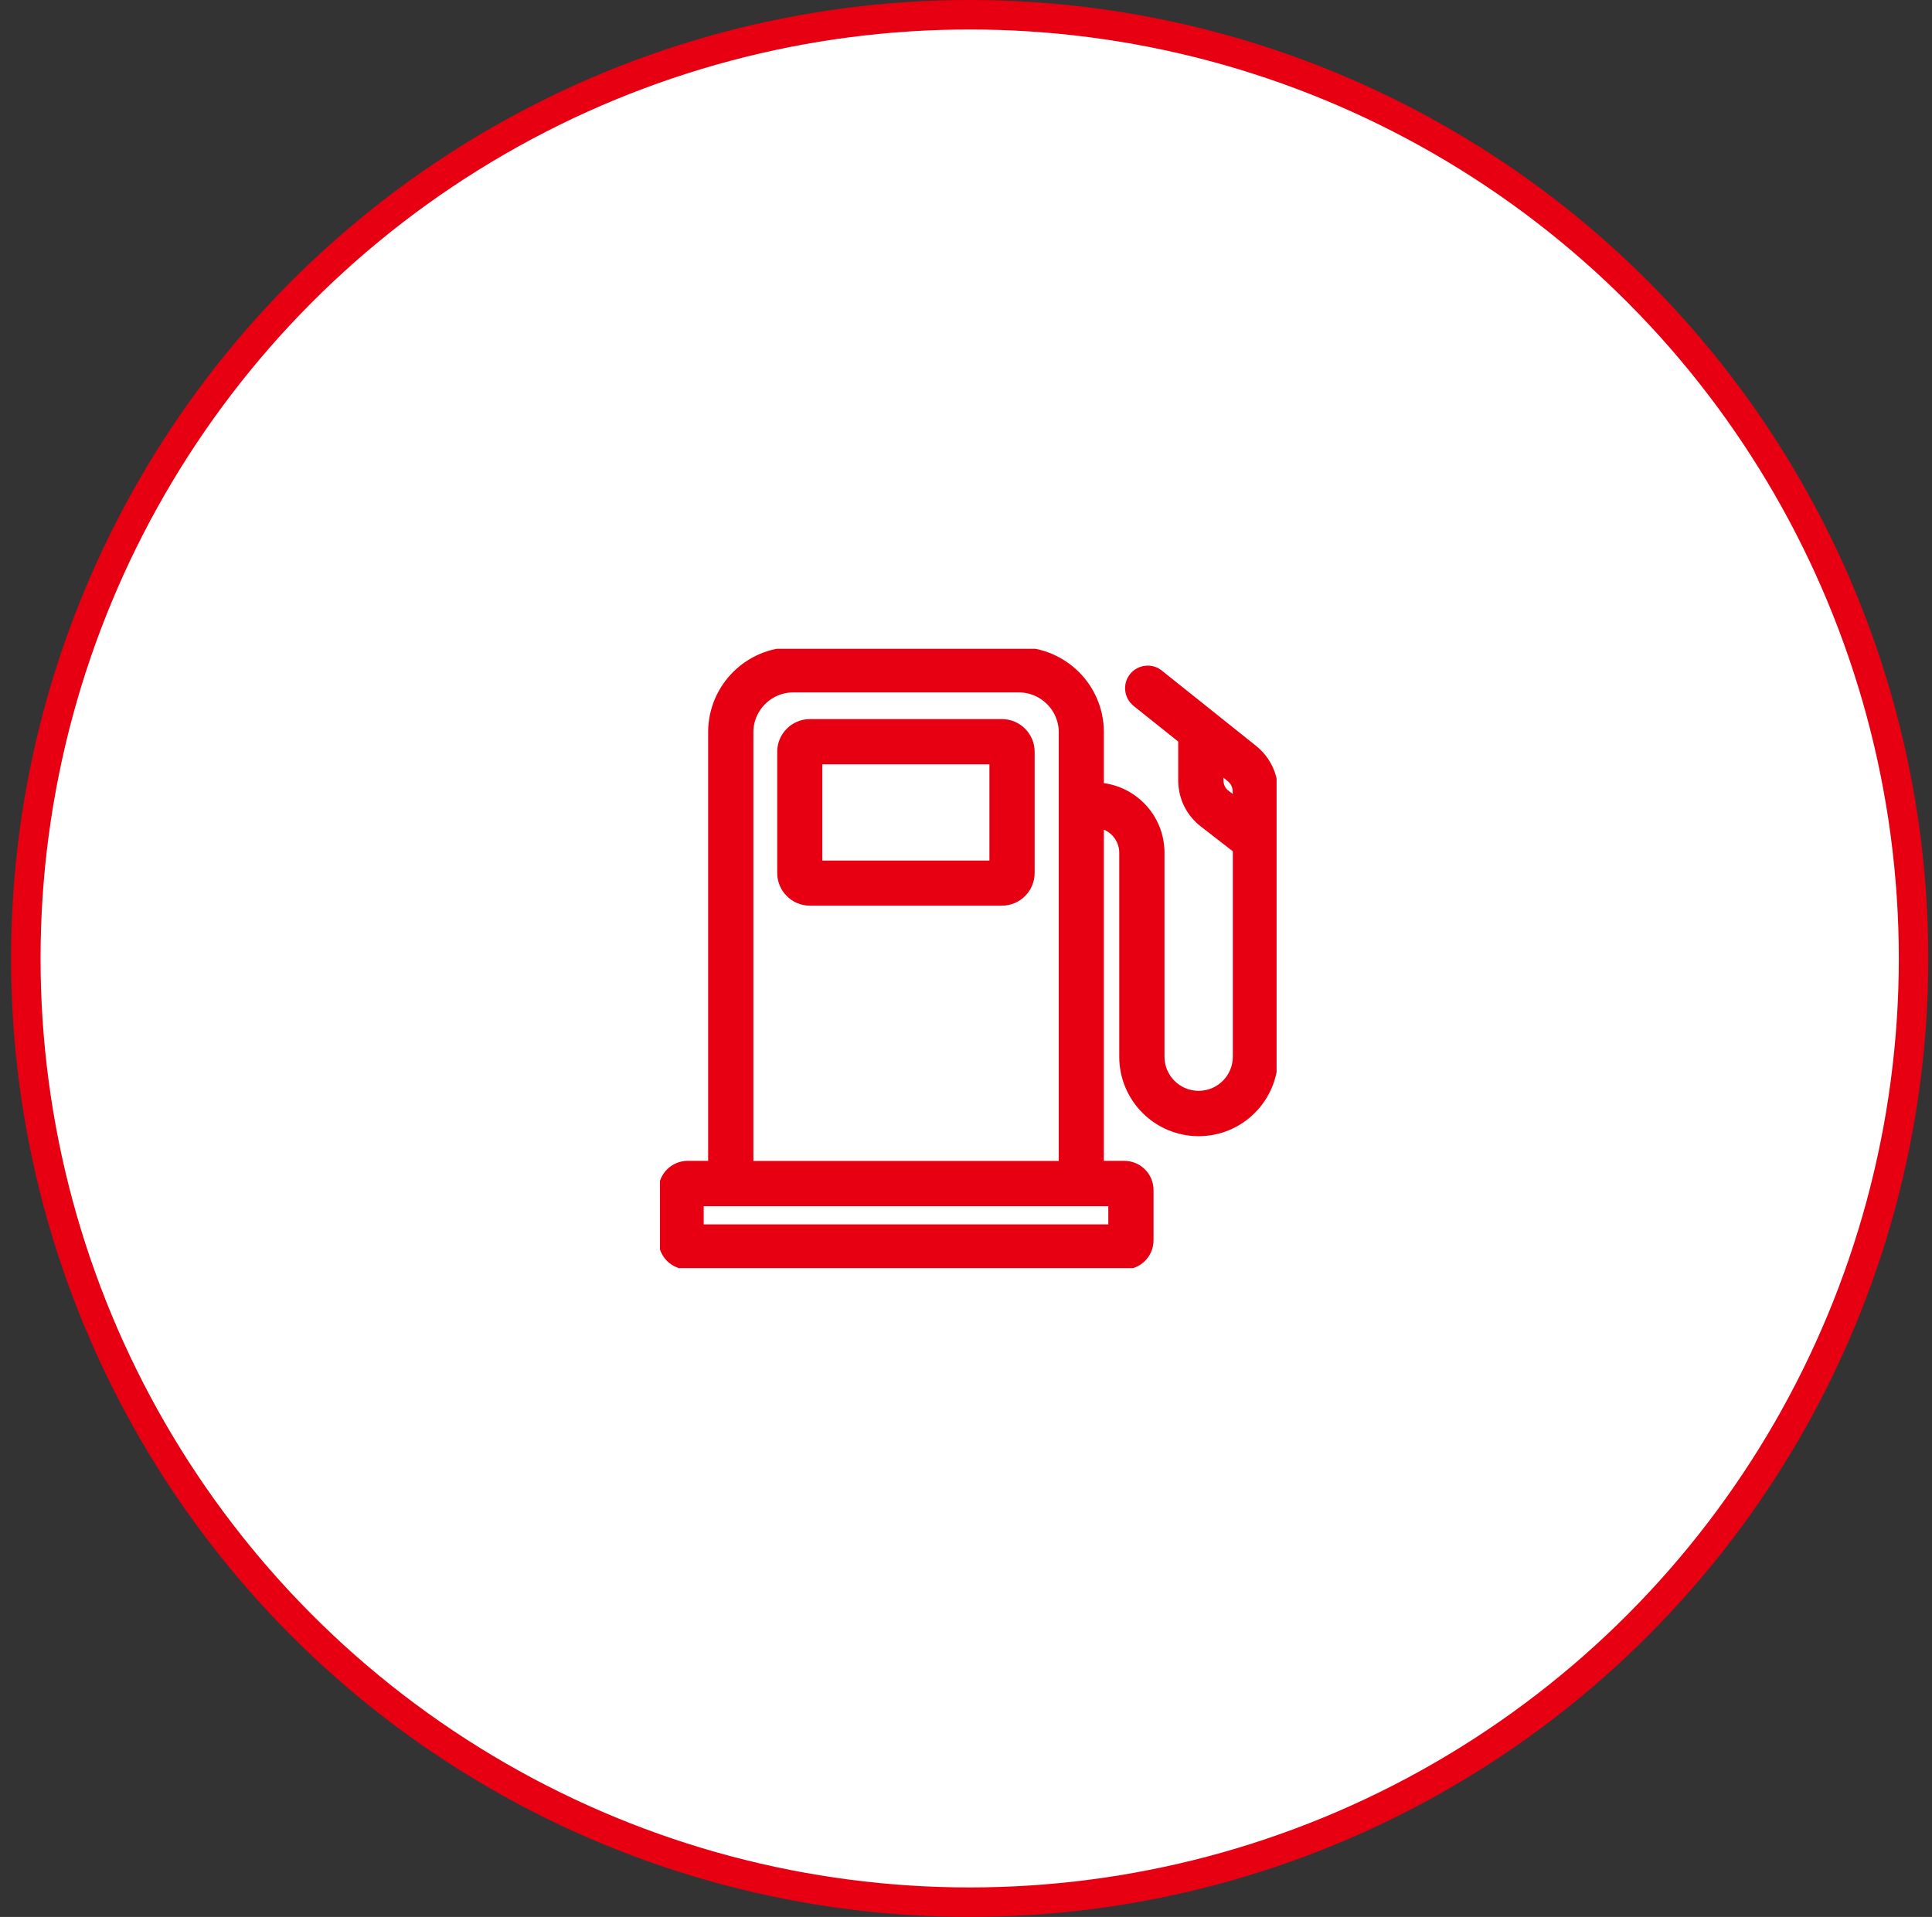
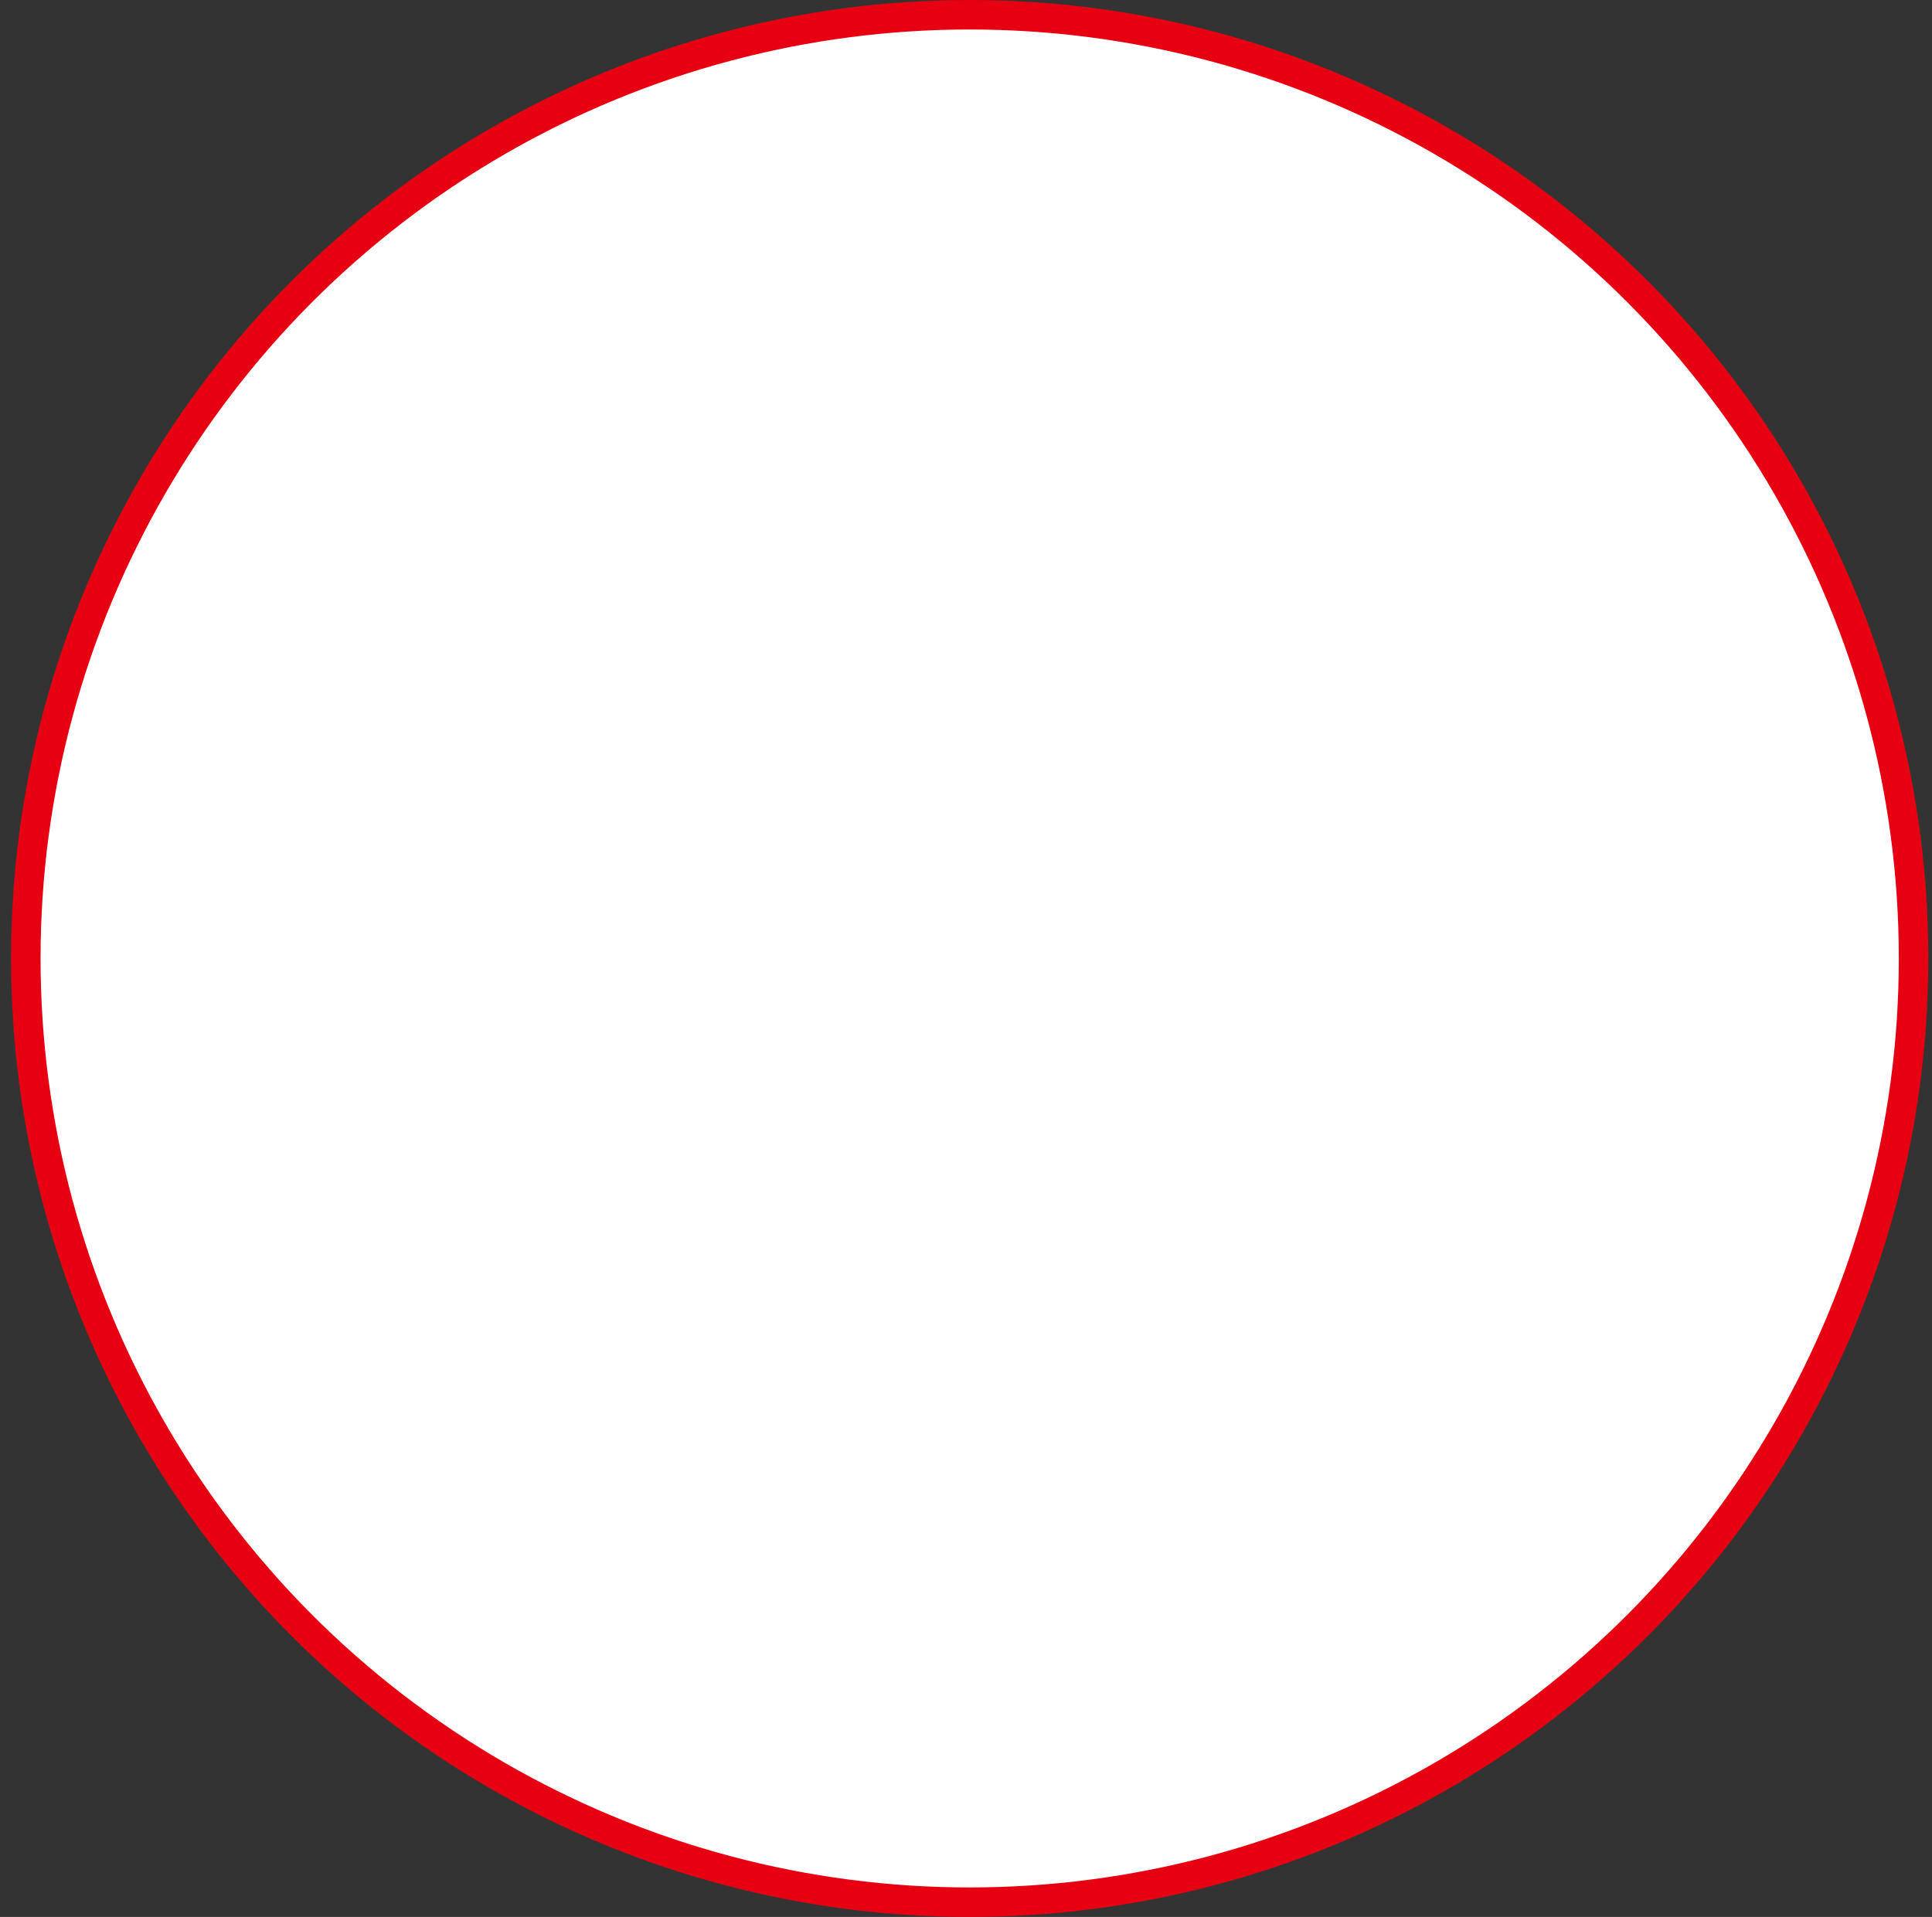
<svg xmlns="http://www.w3.org/2000/svg" width="131" height="130" viewBox="0 0 131 130" fill="none">
  <rect x="0" y="0" width="131" height="130" fill="#333333" stroke="none" />
  <circle cx="65.75" cy="65" r="64" fill="white" stroke="#E60012" stroke-width="2" />
  <g clip-path="url(#clip0_78_19452)">
-     <path d="M67.939 49.267H54.915C53.965 49.267 53.199 50.041 53.199 50.983V59.202C53.199 60.152 53.973 60.918 54.915 60.918H67.939C68.888 60.918 69.654 60.144 69.654 59.202V50.983C69.654 50.033 68.88 49.267 67.939 49.267ZM67.588 58.859H55.258V51.334H67.588V58.859Z" fill="#E60012" stroke="#E60012" stroke-miterlimit="10" />
-     <path d="M84.818 50.943L78.466 45.867C78.019 45.508 77.373 45.588 77.013 46.027C76.654 46.474 76.734 47.12 77.173 47.48L80.389 50.049V52.914C80.389 53.999 80.876 54.997 81.738 55.659L84.092 57.487V71.66C84.092 73.216 82.831 74.477 81.275 74.477C79.719 74.477 78.458 73.216 78.458 71.66V57.822C78.458 55.523 76.63 53.648 74.348 53.568V49.65C74.348 46.745 71.986 44.391 69.089 44.391H53.775C50.87 44.391 48.516 46.753 48.516 49.65V79.225H46.633C45.811 79.225 45.148 79.887 45.148 80.709V84.109C45.148 84.931 45.811 85.593 46.633 85.593H76.231C77.053 85.593 77.716 84.931 77.716 84.109V80.709C77.716 79.887 77.053 79.225 76.231 79.225H74.348V55.643C75.489 55.715 76.391 56.673 76.391 57.83V71.668C76.391 74.357 78.578 76.552 81.275 76.552C83.972 76.552 86.159 74.365 86.159 71.668V53.688C86.159 52.611 85.672 51.613 84.818 50.943ZM75.649 81.3V83.534H47.215V81.3H75.649ZM50.583 79.233V49.658C50.583 47.894 52.019 46.458 53.783 46.458H69.089C70.853 46.458 72.289 47.894 72.289 49.658V79.233H50.583ZM82.999 54.031C82.648 53.76 82.456 53.353 82.456 52.914V51.701L83.533 52.563C83.533 52.563 83.533 52.563 83.541 52.571C83.892 52.842 84.084 53.249 84.084 53.688V54.877L82.991 54.031H82.999Z" fill="#E60012" stroke="#E60012" stroke-miterlimit="10" />
-   </g>
+     </g>
  <defs>
    <clipPath id="clip0_78_19452">
      <rect width="41.809" height="42" fill="white" transform="translate(44.75 44)" />
    </clipPath>
  </defs>
</svg>